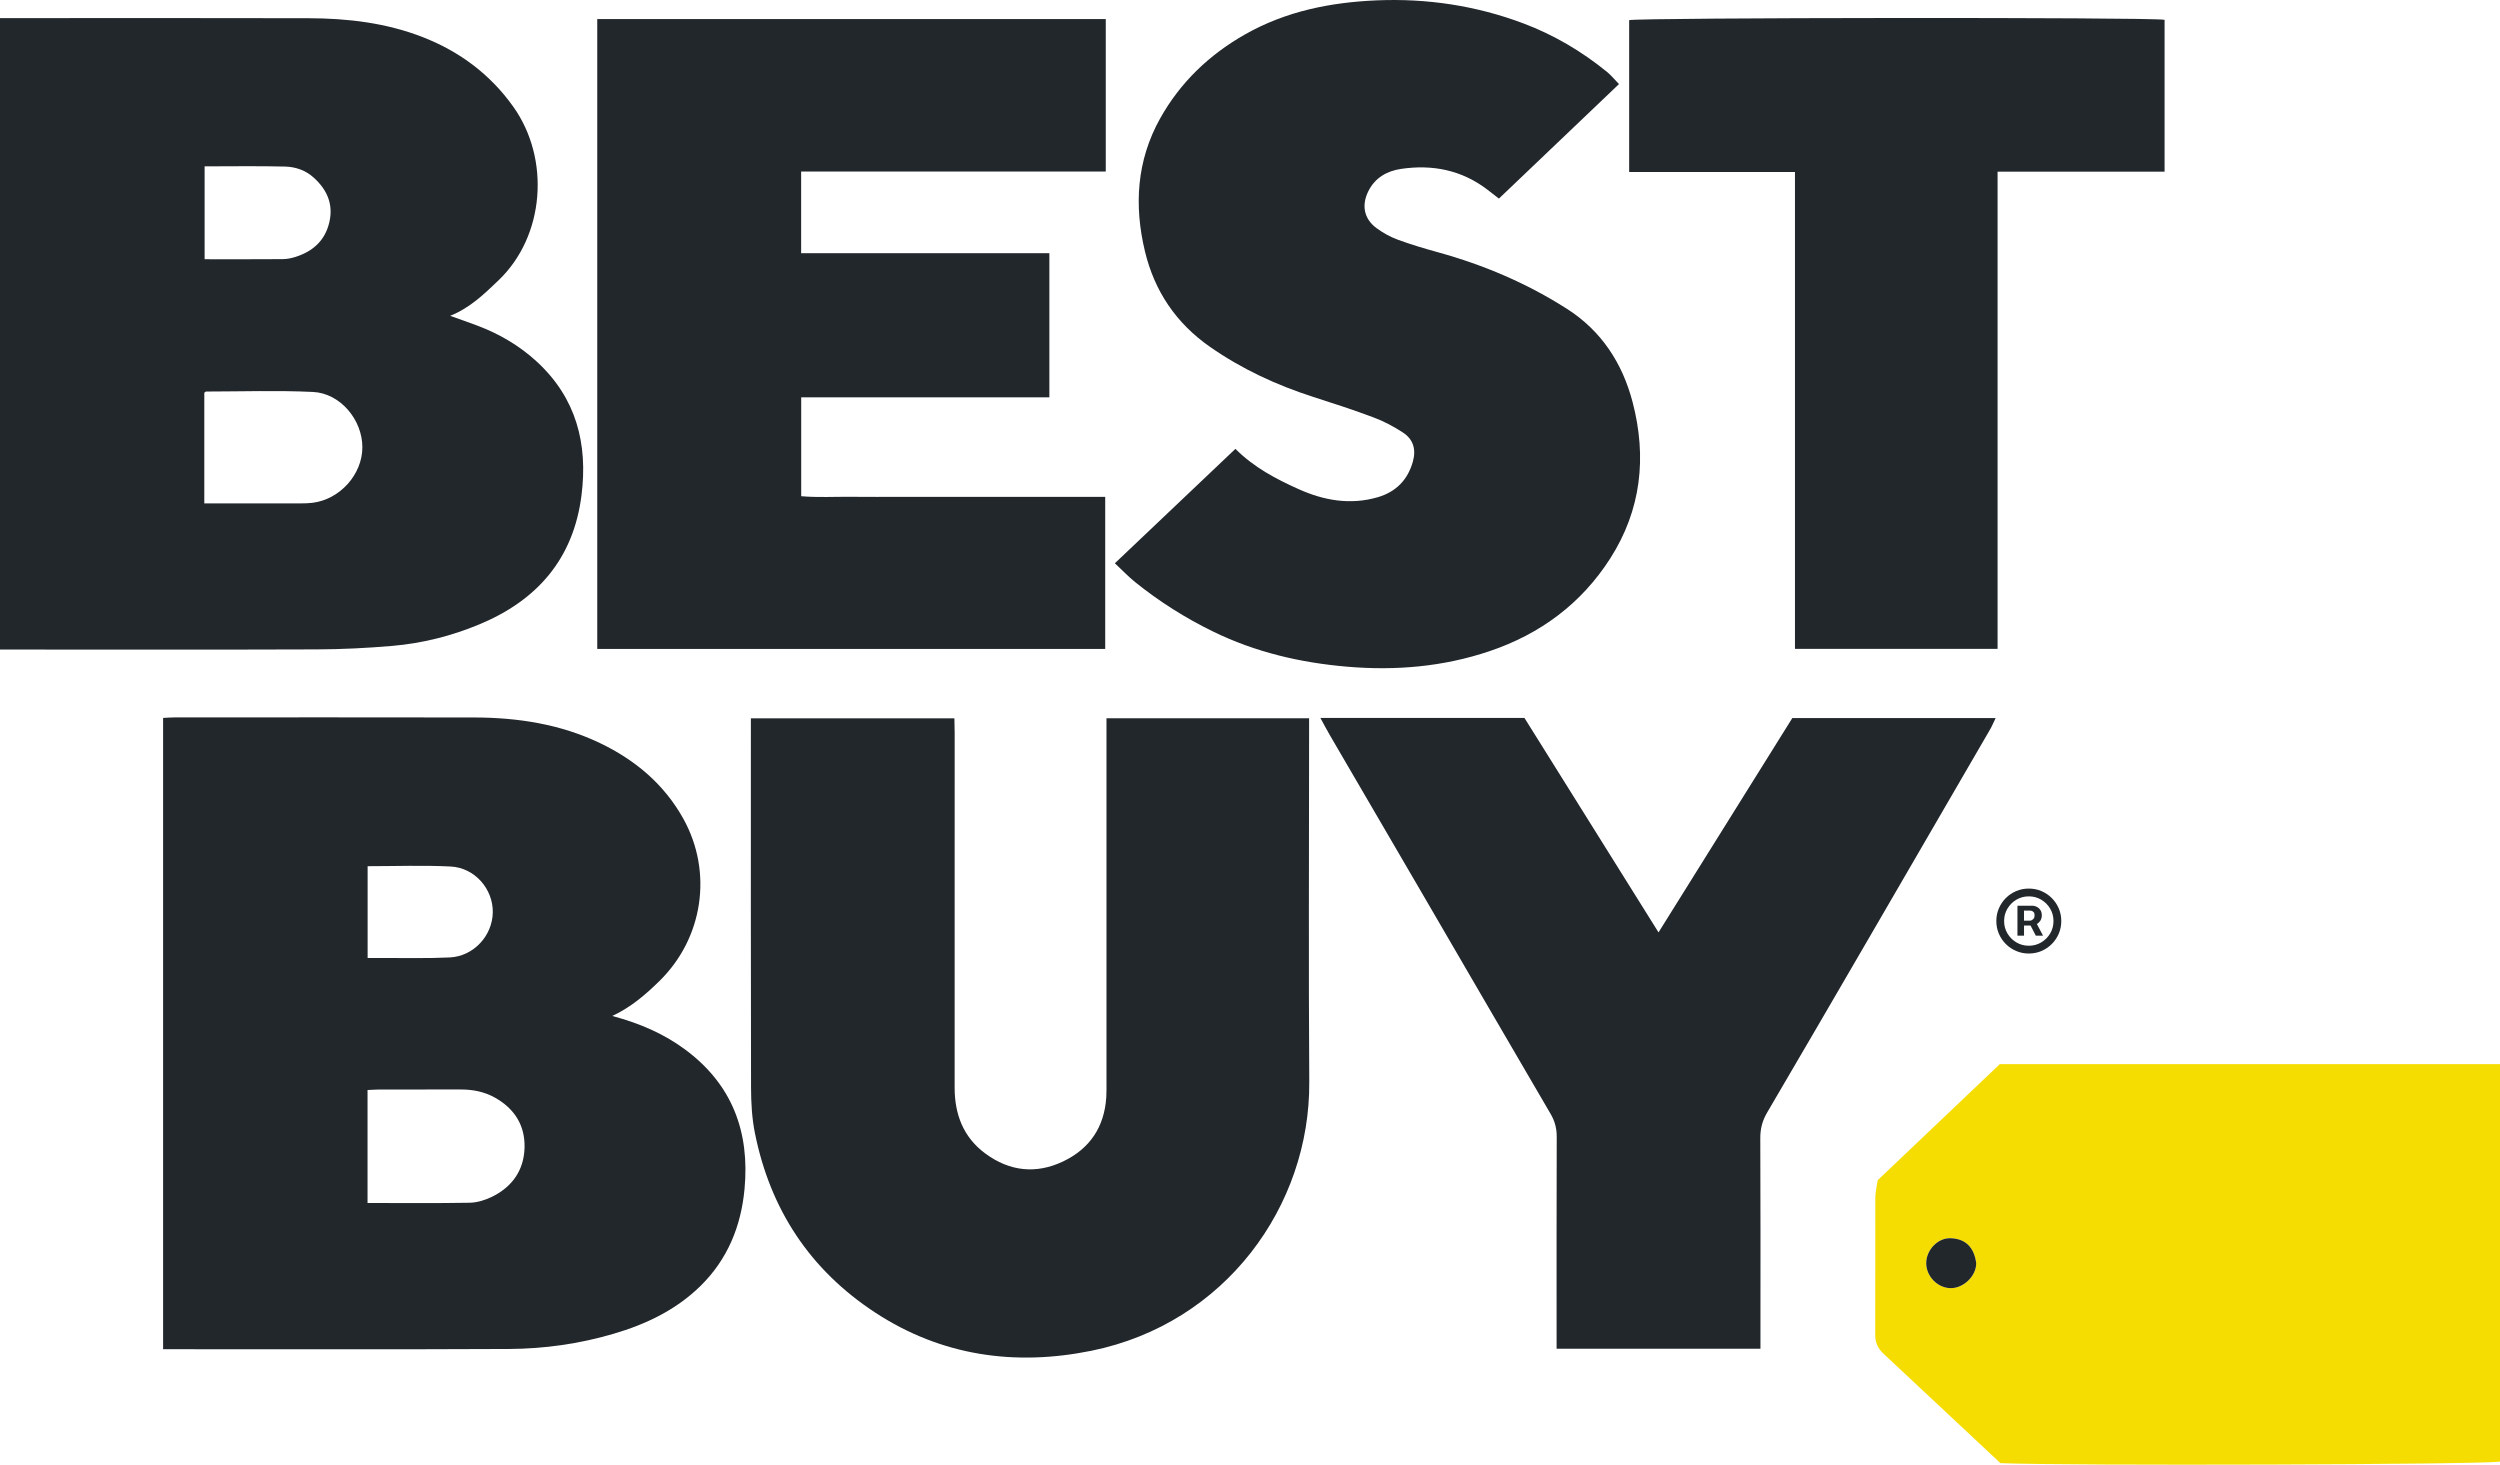
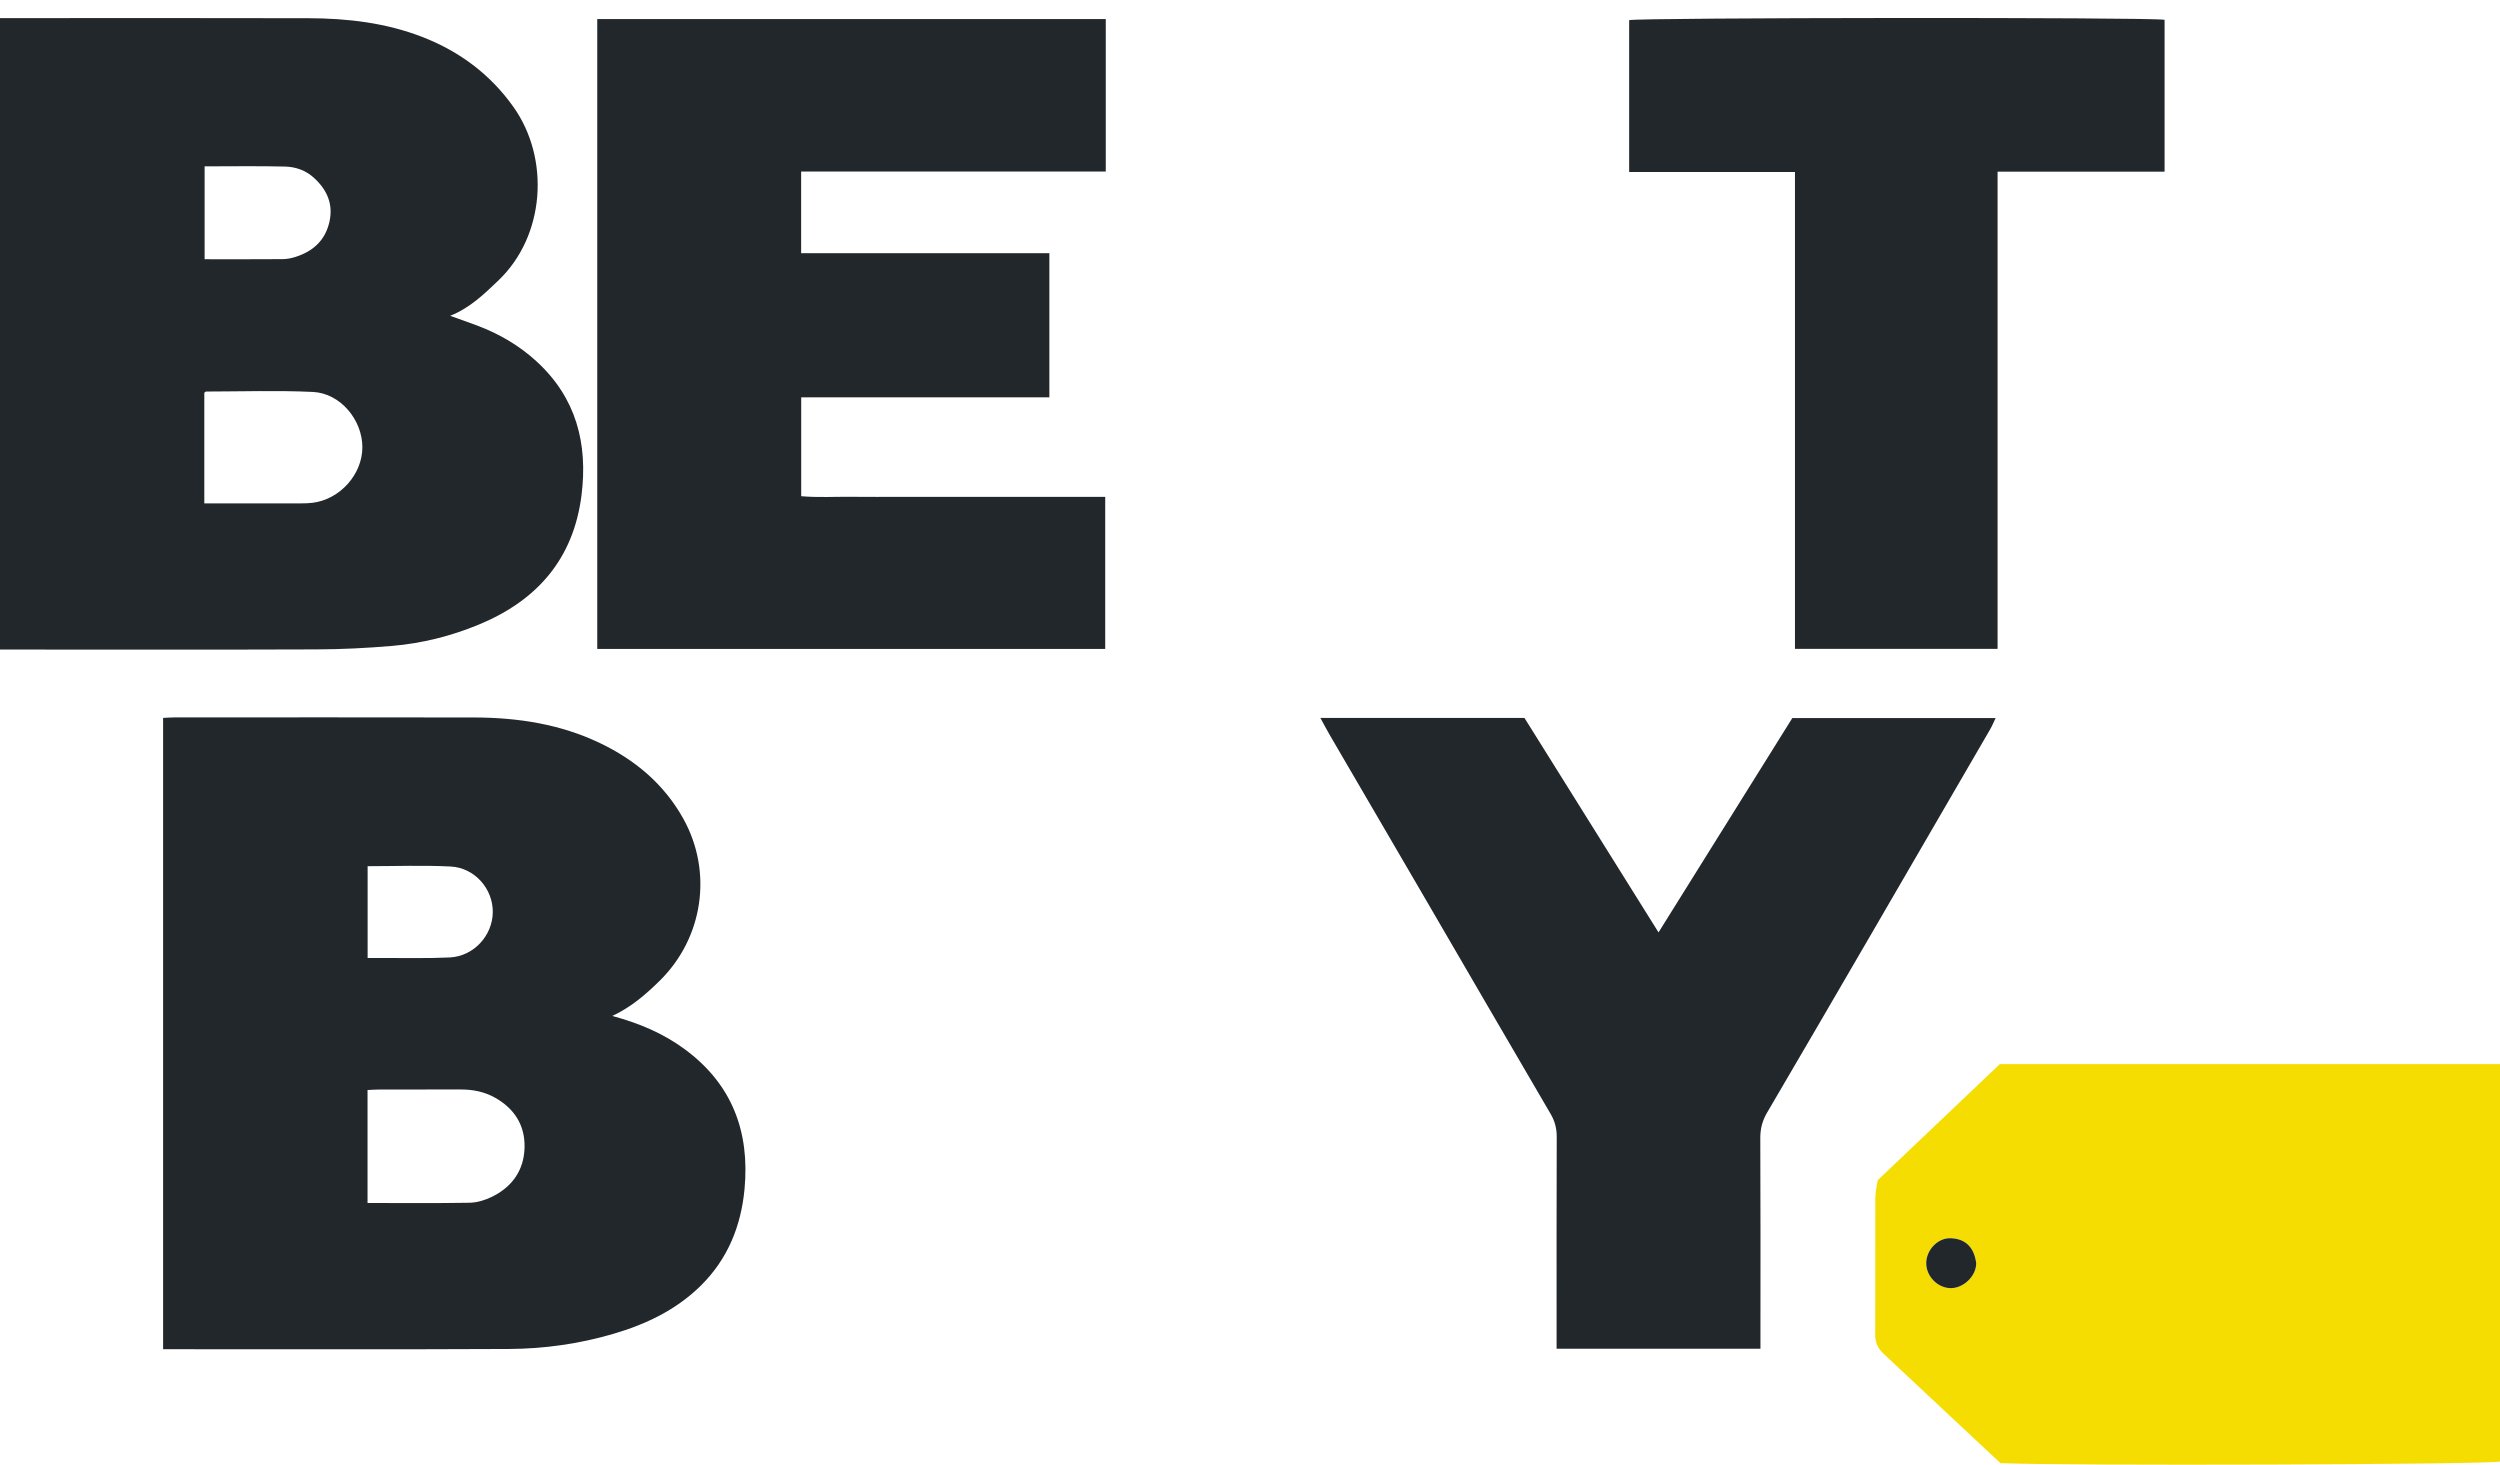
<svg xmlns="http://www.w3.org/2000/svg" id="Layer_2" data-name="Layer 2" viewBox="0 0 3580.52 2097.72">
  <defs>
    <style>
      .cls-1 {
        fill: #f5dd01;
      }

      .cls-1, .cls-2 {
        stroke-width: 0px;
      }

      .cls-2 {
        fill: #22272c;
      }
    </style>
  </defs>
  <g id="Layer_1-2" data-name="Layer 1">
    <g>
      <g>
        <path class="cls-2" d="M0,930.31V25.96c7.22,0,13.84,0,20.46,0,140.47,0,280.93-.29,421.4.13,56.06.17,111.32,6.6,164.09,27.28,52.69,20.64,96.25,53.23,129.17,99.44,53.22,74.72,45.4,185.33-21.4,248.96-20.25,19.29-40.13,38.92-69,50.58,14.4,5.16,26.79,9.41,39.04,14.03,31.52,11.9,60.18,28.68,85.02,51.52,56.52,51.97,73.39,117.62,64.06,191.45-11.52,91.1-63.5,150.58-146.85,185.11-39.89,16.53-81.35,26.94-124.18,30.61-35.91,3.08-72.04,4.88-108.08,5.02-143.19.55-286.39.22-429.58.22H0ZM292.6,720.99c47.4,0,93,.03,138.61-.04,5.44,0,10.93-.16,16.32-.82,39.28-4.81,71.37-40.58,71.46-79.46.08-39.3-31.53-77.47-70.8-79.32-50.92-2.41-102.04-.62-153.08-.58-.53,0-1.07.7-2.5,1.7v158.53ZM293.06,371.27c38.62,0,75.29.14,111.96-.14,6.02-.05,12.24-1.31,18.01-3.13,25.01-7.9,42.56-23.38,48.67-49.83,5.99-25.91-3.39-46.54-22.32-63.73-11.61-10.54-26.07-15.52-41.02-15.89-37.96-.94-75.97-.31-115.31-.31v133.04Z" />
        <path class="cls-2" d="M876.93,1455.06c39.62,10.69,73.56,25.38,103.87,47.73,67.76,49.94,93.22,118.14,85.53,200.14-4.98,53.14-24.13,100.39-62.65,138.4-35.28,34.81-78.75,55.44-125.64,69.14-48.61,14.2-98.61,21.31-149.07,21.55-161.6.78-323.2.33-484.8.35-3.25,0-6.5,0-10.57,0v-904.17c5.43-.25,10.65-.7,15.87-.7,143.19-.04,286.38-.23,429.57.07,62.51.13,123.46,9.46,180.43,36.76,50.32,24.11,91.68,58.82,119.12,108.08,42.74,76.72,28.52,171.41-34.34,232.81-19.38,18.93-39.68,36.81-67.32,49.85ZM526.38,1722.94c49.58,0,97.89.48,146.17-.37,10.52-.19,21.72-3.55,31.3-8.16,29.27-14.09,46.51-37.86,47.41-70.63.87-31.91-14.31-55.9-42.19-71.62-15.19-8.56-31.67-11.79-48.94-11.78-38.81.02-77.63-.02-116.44.04-5.34,0-10.69.44-17.3.73v161.8ZM526.51,1240.56v131.48c7.52,0,13.59.02,19.65,0,32.69-.16,65.44.79,98.07-.79,34.17-1.66,61.09-31.19,61.54-64.62.45-33.4-25.69-63.84-60.37-65.6-39.32-1.99-78.82-.46-118.89-.46Z" />
-         <path class="cls-2" d="M1584.71,1028.72h290.19v21.51c0,166.48-.88,332.96.25,499.44,1.2,177.11-119.88,345.83-312.05,384.9-108.95,22.15-214.37,7.69-309.63-54.7-93.64-61.33-150.43-147.93-172.32-257.25-4.25-21.22-5.45-43.35-5.51-65.06-.43-171.94-.24-343.87-.24-515.81,0-3.96,0-7.92,0-12.94h291.5c.13,6.88.38,14.06.38,21.25.02,169.21.09,338.42-.04,507.62-.03,38.44,12.59,71.2,43.89,94.34,34.56,25.54,72.67,29.97,111.71,11.26,38.06-18.24,58.8-49.26,61.57-91.7.49-7.48.29-15,.29-22.51.01-165.8,0-331.59,0-497.39,0-7.35,0-14.71,0-22.97Z" />
        <path class="cls-2" d="M1147.39,362.67h355.53v206.36h-355.43v141.65c23.99,2.09,48.33.58,72.58.86,23.87.28,47.76.06,71.63.06h145.32c24.56,0,49.12,0,73.68,0h72.19v217.84h-727.51V27.35h728.31v218.32h-436.29v117Z" />
        <path class="cls-1" d="M2864.13,1524.02h716.39c0,190.48,0,379.85,0,569.22-17.91,4.37-620.92,6.3-715.49,2.28-55.74-52.16-111.63-104.44-167.49-156.75-7.73-7.24-11.89-15.62-11.84-26.86.31-65.48-.09-130.97.15-196.45.03-8.69,2.29-17.37,3.39-25.17,58.91-56,116.91-111.13,174.91-166.26ZM2830.36,1809.11c-2.81-21.3-14.07-35.04-36.84-35.73-18.41-.56-34.66,16.96-34.77,35.58-.12,18.71,15.94,35.43,34.5,35.93,18.72.51,37.24-17.35,37.11-35.79Z" />
-         <path class="cls-2" d="M1596.73,806.71c58.61-55.63,115.29-109.42,172.64-163.85,26.89,26.84,58.26,43.19,90.6,57.72,36.36,16.34,74.23,22.94,113.29,11.53,25.9-7.57,43.09-24.73,50.39-51.49,4.75-17.42.21-31.62-14.31-41.11-12.99-8.5-27.03-15.98-41.53-21.45-28.56-10.77-57.66-20.18-86.74-29.52-52.76-16.95-102.4-39.91-148.06-71.74-48.7-33.95-79.59-79.93-93.24-136.92-15.73-65.64-11.82-129.98,21.72-190.12,28.91-51.84,70.5-91.48,121.99-120.66,58.2-32.98,121.88-45.72,187.82-48.56,72.24-3.11,142.75,7.5,210.41,32.93,43.47,16.34,83.4,39.87,119.58,69.27,6.14,4.99,11.21,11.28,17.45,17.67-58.09,55.4-114.75,109.44-171.98,164.01-5.95-4.62-11.21-8.75-16.53-12.81-36.79-28.11-78.66-36.32-123.52-29.73-20.14,2.96-37.38,12.58-47.02,32.09-9.92,20.07-6.19,39.47,11.65,52.65,9.2,6.79,19.61,12.61,30.32,16.56,19.07,7.04,38.64,12.82,58.25,18.25,65.3,18.07,127.08,44.37,184.15,80.78,49.31,31.45,79.54,77.71,94.18,133.71,20.6,78.77,12.33,154.38-31.9,223.67-41.42,64.9-100.46,108.59-173.14,133.08-66.01,22.25-134.01,28.09-203.43,22.21-67.12-5.68-131.58-20.73-192.21-50.29-39.87-19.43-77.27-43.08-111.84-70.93-9.5-7.65-17.95-16.61-28.98-26.94Z" />
        <path class="cls-2" d="M2521.35,1931.65h-291.99c0-7.59,0-14.24,0-20.89,0-94.16-.14-188.31.19-282.47.04-12.04-2.58-22.39-8.67-32.82-62.19-106.29-124.01-212.81-185.99-319.23-43.5-74.68-87.13-149.3-130.64-223.98-4.41-7.57-8.43-15.36-13.17-24.03h292.26c63.03,100.82,126.8,202.82,192.01,307.13,64.42-103.2,127.9-204.89,191.63-306.97h291.18c-2.96,6.14-5.06,11.34-7.84,16.13-57.03,98.31-114.1,196.6-171.24,294.85-49.28,84.72-98.52,169.46-148.15,253.97-6.8,11.58-9.88,23.06-9.82,36.56.44,93.47.23,186.95.22,280.42,0,6.7,0,13.39,0,21.32Z" />
        <path class="cls-2" d="M2860.94,245.86v683.42h-290.17V246.34h-237.47V28.84c14.18-3.66,744.79-4.35,766.83-.49v217.52h-239.2Z" />
        <path class="cls-2" d="M2830.36,1809.11c.13,18.43-18.39,36.29-37.11,35.79-18.56-.5-34.61-17.22-34.5-35.93.12-18.62,16.36-36.14,34.77-35.58,22.77.69,34.03,14.43,36.84,35.73Z" />
      </g>
      <g>
-         <path class="cls-2" d="M2922.01,1318.87c1.52-2.19,2.28-4.85,2.28-7.99s-.73-5.66-2.19-7.7c-1.45-2.04-3.21-3.54-5.26-4.53s-3.96-1.48-5.7-1.48h-21.74v42.9h9.42v-14.54h9.35l7.52,14.54h10.35l-8.83-16.7c1.84-1.1,3.47-2.55,4.81-4.5ZM2898.81,1304.13h8.95c1.13,0,2.44.47,3.93,1.4s2.24,2.72,2.24,5.34-.75,4.48-2.24,5.76-2.88,1.92-4.16,1.92h-8.73v-14.42Z" />
-         <path class="cls-2" d="M2948.59,1301.05c-2.41-5.62-5.74-10.57-10.01-14.83s-9.21-7.59-14.83-9.99c-5.61-2.41-11.65-3.61-18.08-3.61s-12.46,1.2-18.08,3.61c-5.62,2.4-10.57,5.73-14.83,9.99-4.26,4.26-7.59,9.21-9.99,14.83-2.41,5.62-3.61,11.65-3.61,18.08s1.2,12.46,3.61,18.08c2.4,5.62,5.73,10.57,9.99,14.83,4.26,4.26,9.21,7.59,14.83,9.99,5.62,2.41,11.65,3.61,18.08,3.61s12.47-1.2,18.08-3.61c5.62-2.4,10.57-5.73,14.83-9.99s7.59-9.21,10.01-14.83c2.4-5.62,3.6-11.65,3.6-18.08s-1.2-12.46-3.6-18.08ZM2936.26,1336.92c-3.18,5.36-7.45,9.62-12.79,12.79-5.36,3.18-11.29,4.77-17.8,4.77s-12.44-1.59-17.79-4.77c-5.34-3.17-9.62-7.43-12.79-12.79-3.18-5.34-4.77-11.27-4.77-17.79s1.59-12.44,4.77-17.79c3.17-5.36,7.45-9.62,12.79-12.79,5.34-3.18,11.29-4.77,17.79-4.77s12.44,1.59,17.8,4.77c5.34,3.17,9.61,7.43,12.79,12.79,3.17,5.34,4.76,11.27,4.76,17.79s-1.59,12.44-4.76,17.79Z" />
-       </g>
+         </g>
    </g>
  </g>
</svg>